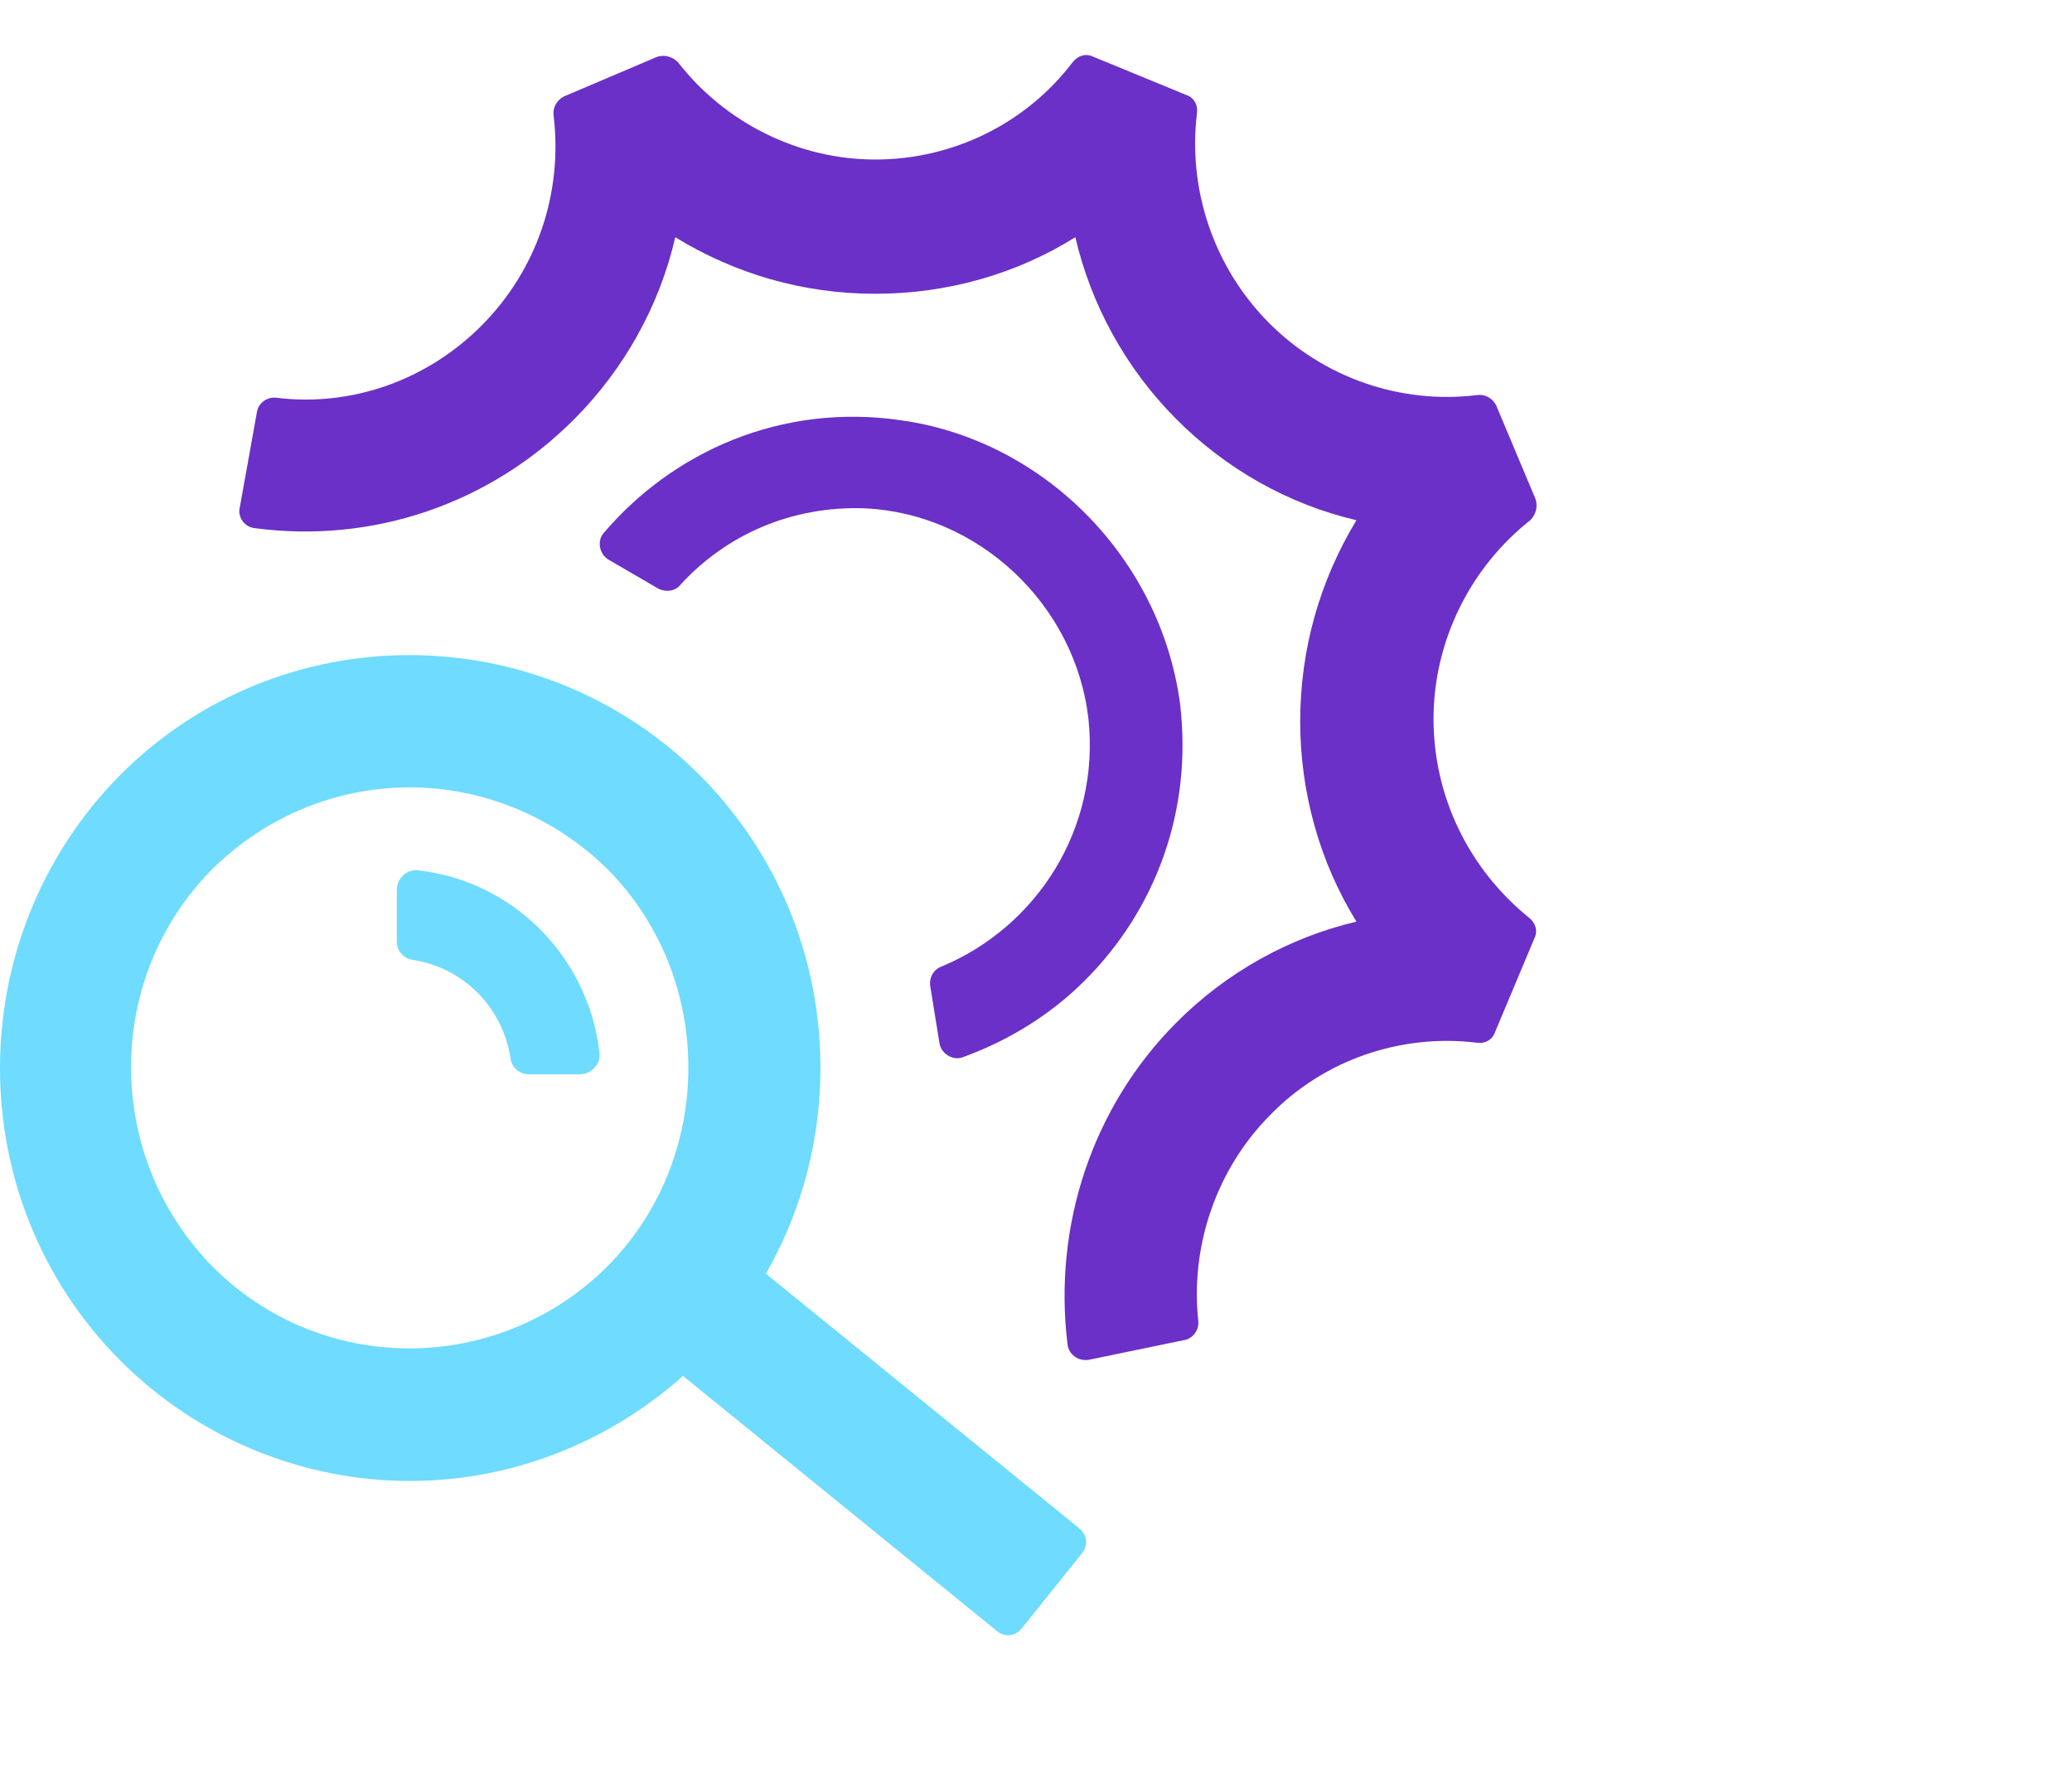
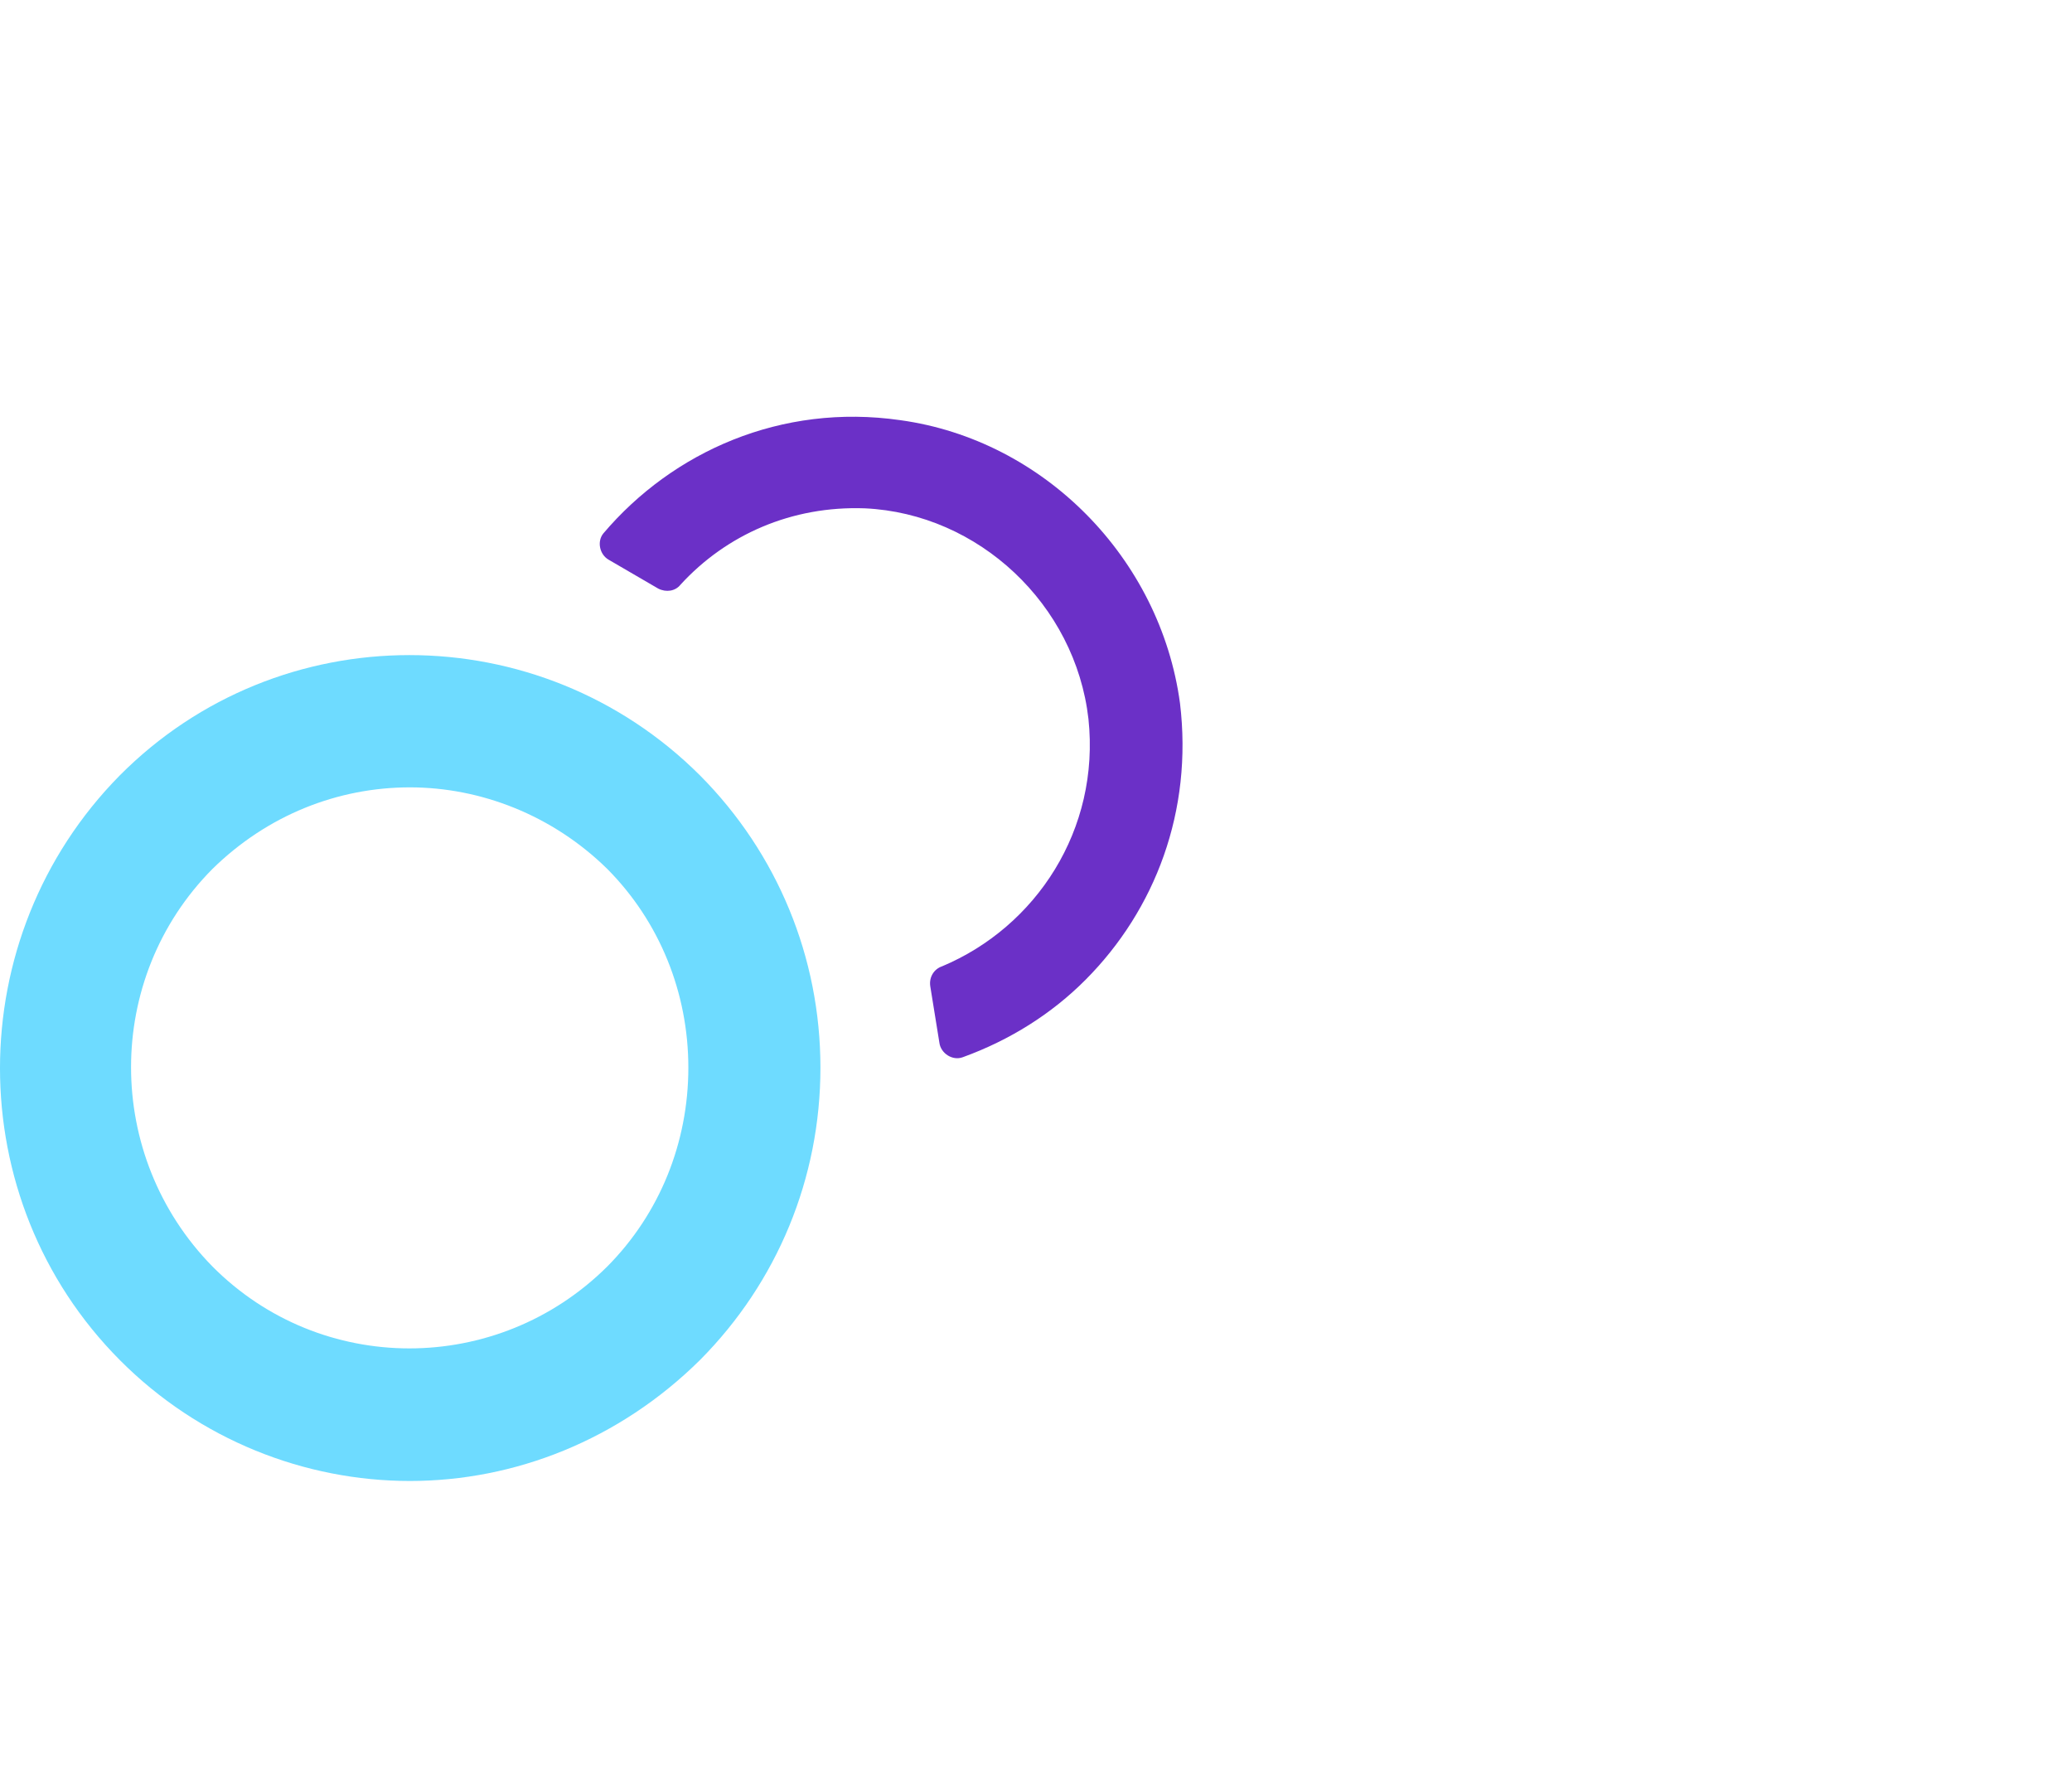
<svg xmlns="http://www.w3.org/2000/svg" fill="none" viewBox="0 0 51 44">
-   <path fill="#6B30C7" d="M26.79 33.467C26.532 33.499 26.307 33.338 26.275 33.078C25.921 30.163 26.886 27.248 28.946 25.175C30.201 23.912 31.746 23.07 33.387 22.681C32.486 21.223 32.003 19.507 32.003 17.757C32.003 15.976 32.486 14.292 33.387 12.802C31.713 12.413 30.169 11.538 28.946 10.307C27.691 9.044 26.854 7.489 26.468 5.838C25.02 6.744 23.314 7.23 21.544 7.23C19.774 7.23 18.101 6.744 16.621 5.838C16.234 7.522 15.366 9.077 14.143 10.307C12.051 12.413 9.155 13.385 6.258 12.996C6.001 12.964 5.84 12.704 5.904 12.478L6.323 10.146C6.355 9.919 6.58 9.757 6.805 9.789C8.64 10.016 10.506 9.368 11.858 8.008C13.209 6.647 13.853 4.769 13.628 2.858C13.596 2.663 13.692 2.469 13.885 2.372L16.17 1.4C16.363 1.335 16.556 1.4 16.685 1.529C17.843 3.019 19.646 3.926 21.544 3.926C23.443 3.926 25.245 3.052 26.404 1.529C26.532 1.368 26.725 1.303 26.919 1.4L29.203 2.339C29.396 2.404 29.493 2.598 29.461 2.793C29.235 4.671 29.879 6.582 31.231 7.943C32.582 9.303 34.481 9.951 36.347 9.724C36.541 9.692 36.734 9.789 36.83 9.984L37.796 12.283C37.86 12.478 37.796 12.672 37.667 12.802C36.187 13.968 35.285 15.782 35.285 17.693C35.285 19.604 36.154 21.385 37.635 22.584C37.796 22.713 37.86 22.908 37.763 23.102L36.798 25.402C36.734 25.596 36.541 25.693 36.347 25.661C34.481 25.434 32.582 26.082 31.263 27.442C29.944 28.77 29.3 30.649 29.493 32.495C29.525 32.722 29.364 32.949 29.139 32.981L26.79 33.467Z" />
  <path fill="#6B30C7" d="M22.157 10.34C19.228 9.919 16.557 11.117 14.852 13.126C14.691 13.32 14.755 13.644 14.98 13.774L16.203 14.486C16.396 14.583 16.622 14.551 16.75 14.389C17.877 13.158 19.486 12.445 21.288 12.51C24.088 12.64 26.469 14.875 26.791 17.693C27.08 20.414 25.504 22.811 23.186 23.782C22.994 23.847 22.865 24.041 22.897 24.268L23.122 25.661C23.154 25.92 23.444 26.115 23.701 26.017C24.86 25.596 25.89 24.948 26.726 24.106C28.432 22.39 29.365 19.96 29.044 17.304C28.561 13.741 25.697 10.826 22.157 10.34Z" />
-   <path fill="#6EDBFF" d="M17.555 30.293C17.169 31.038 16.686 31.718 16.075 32.334C15.914 32.496 15.721 32.69 15.528 32.819L24.538 40.14C24.731 40.302 24.989 40.269 25.15 40.075L26.63 38.229C26.791 38.035 26.759 37.775 26.566 37.613L17.555 30.293Z" />
  <path fill="#6EDBFF" d="M10.089 36.447C7.514 36.447 4.908 35.443 2.945 33.467C-0.982 29.516 -0.982 23.07 2.945 19.086C6.871 15.134 13.275 15.134 17.233 19.086C19.131 20.997 20.194 23.556 20.194 26.276C20.194 28.997 19.131 31.556 17.233 33.467C15.238 35.443 12.663 36.447 10.089 36.447ZM10.089 19.377C8.319 19.377 6.581 20.057 5.229 21.385C2.558 24.074 2.558 28.447 5.229 31.168C7.9 33.856 12.245 33.856 14.948 31.168C16.235 29.872 16.943 28.123 16.943 26.276C16.943 24.43 16.235 22.681 14.948 21.385C13.596 20.057 11.826 19.377 10.089 19.377Z" />
-   <path fill="#6EDBFF" d="M9.767 21.904V23.167C9.767 23.394 9.928 23.588 10.153 23.621C11.409 23.815 12.374 24.787 12.567 26.05C12.599 26.276 12.792 26.438 13.017 26.438H14.272C14.562 26.438 14.787 26.179 14.755 25.92C14.498 23.556 12.631 21.677 10.282 21.418C10.025 21.386 9.767 21.613 9.767 21.904Z" />
</svg>